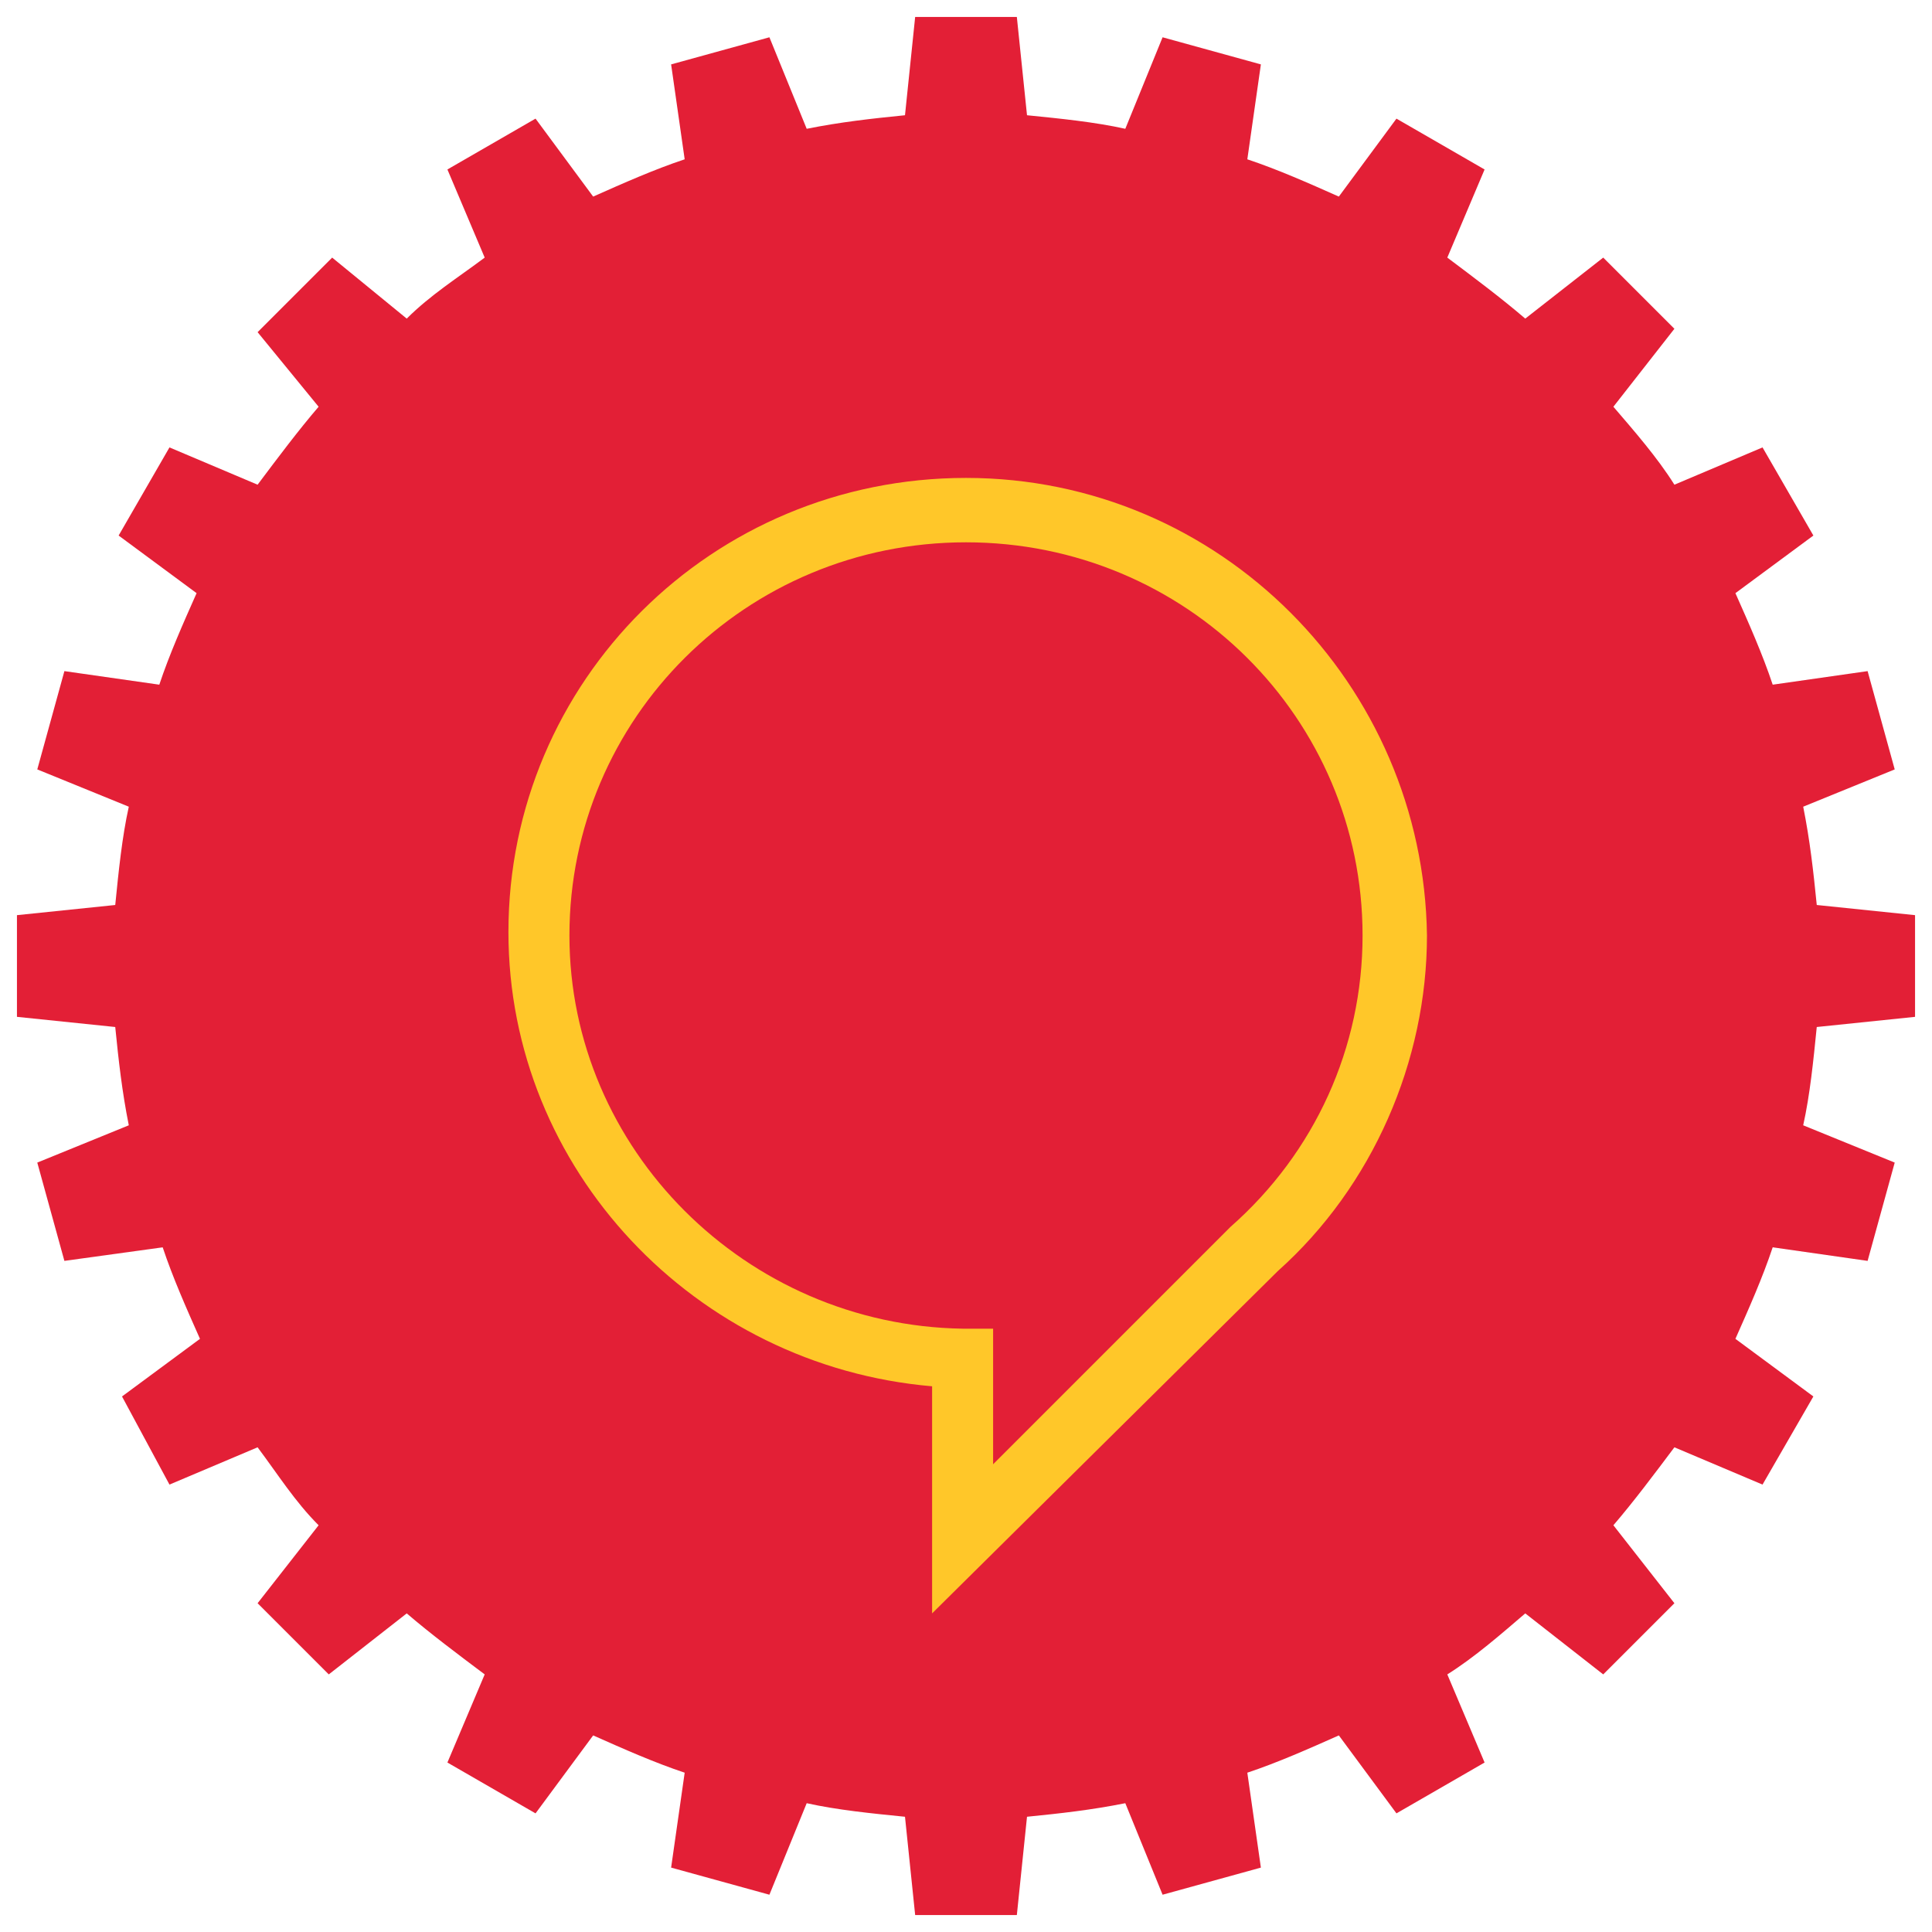
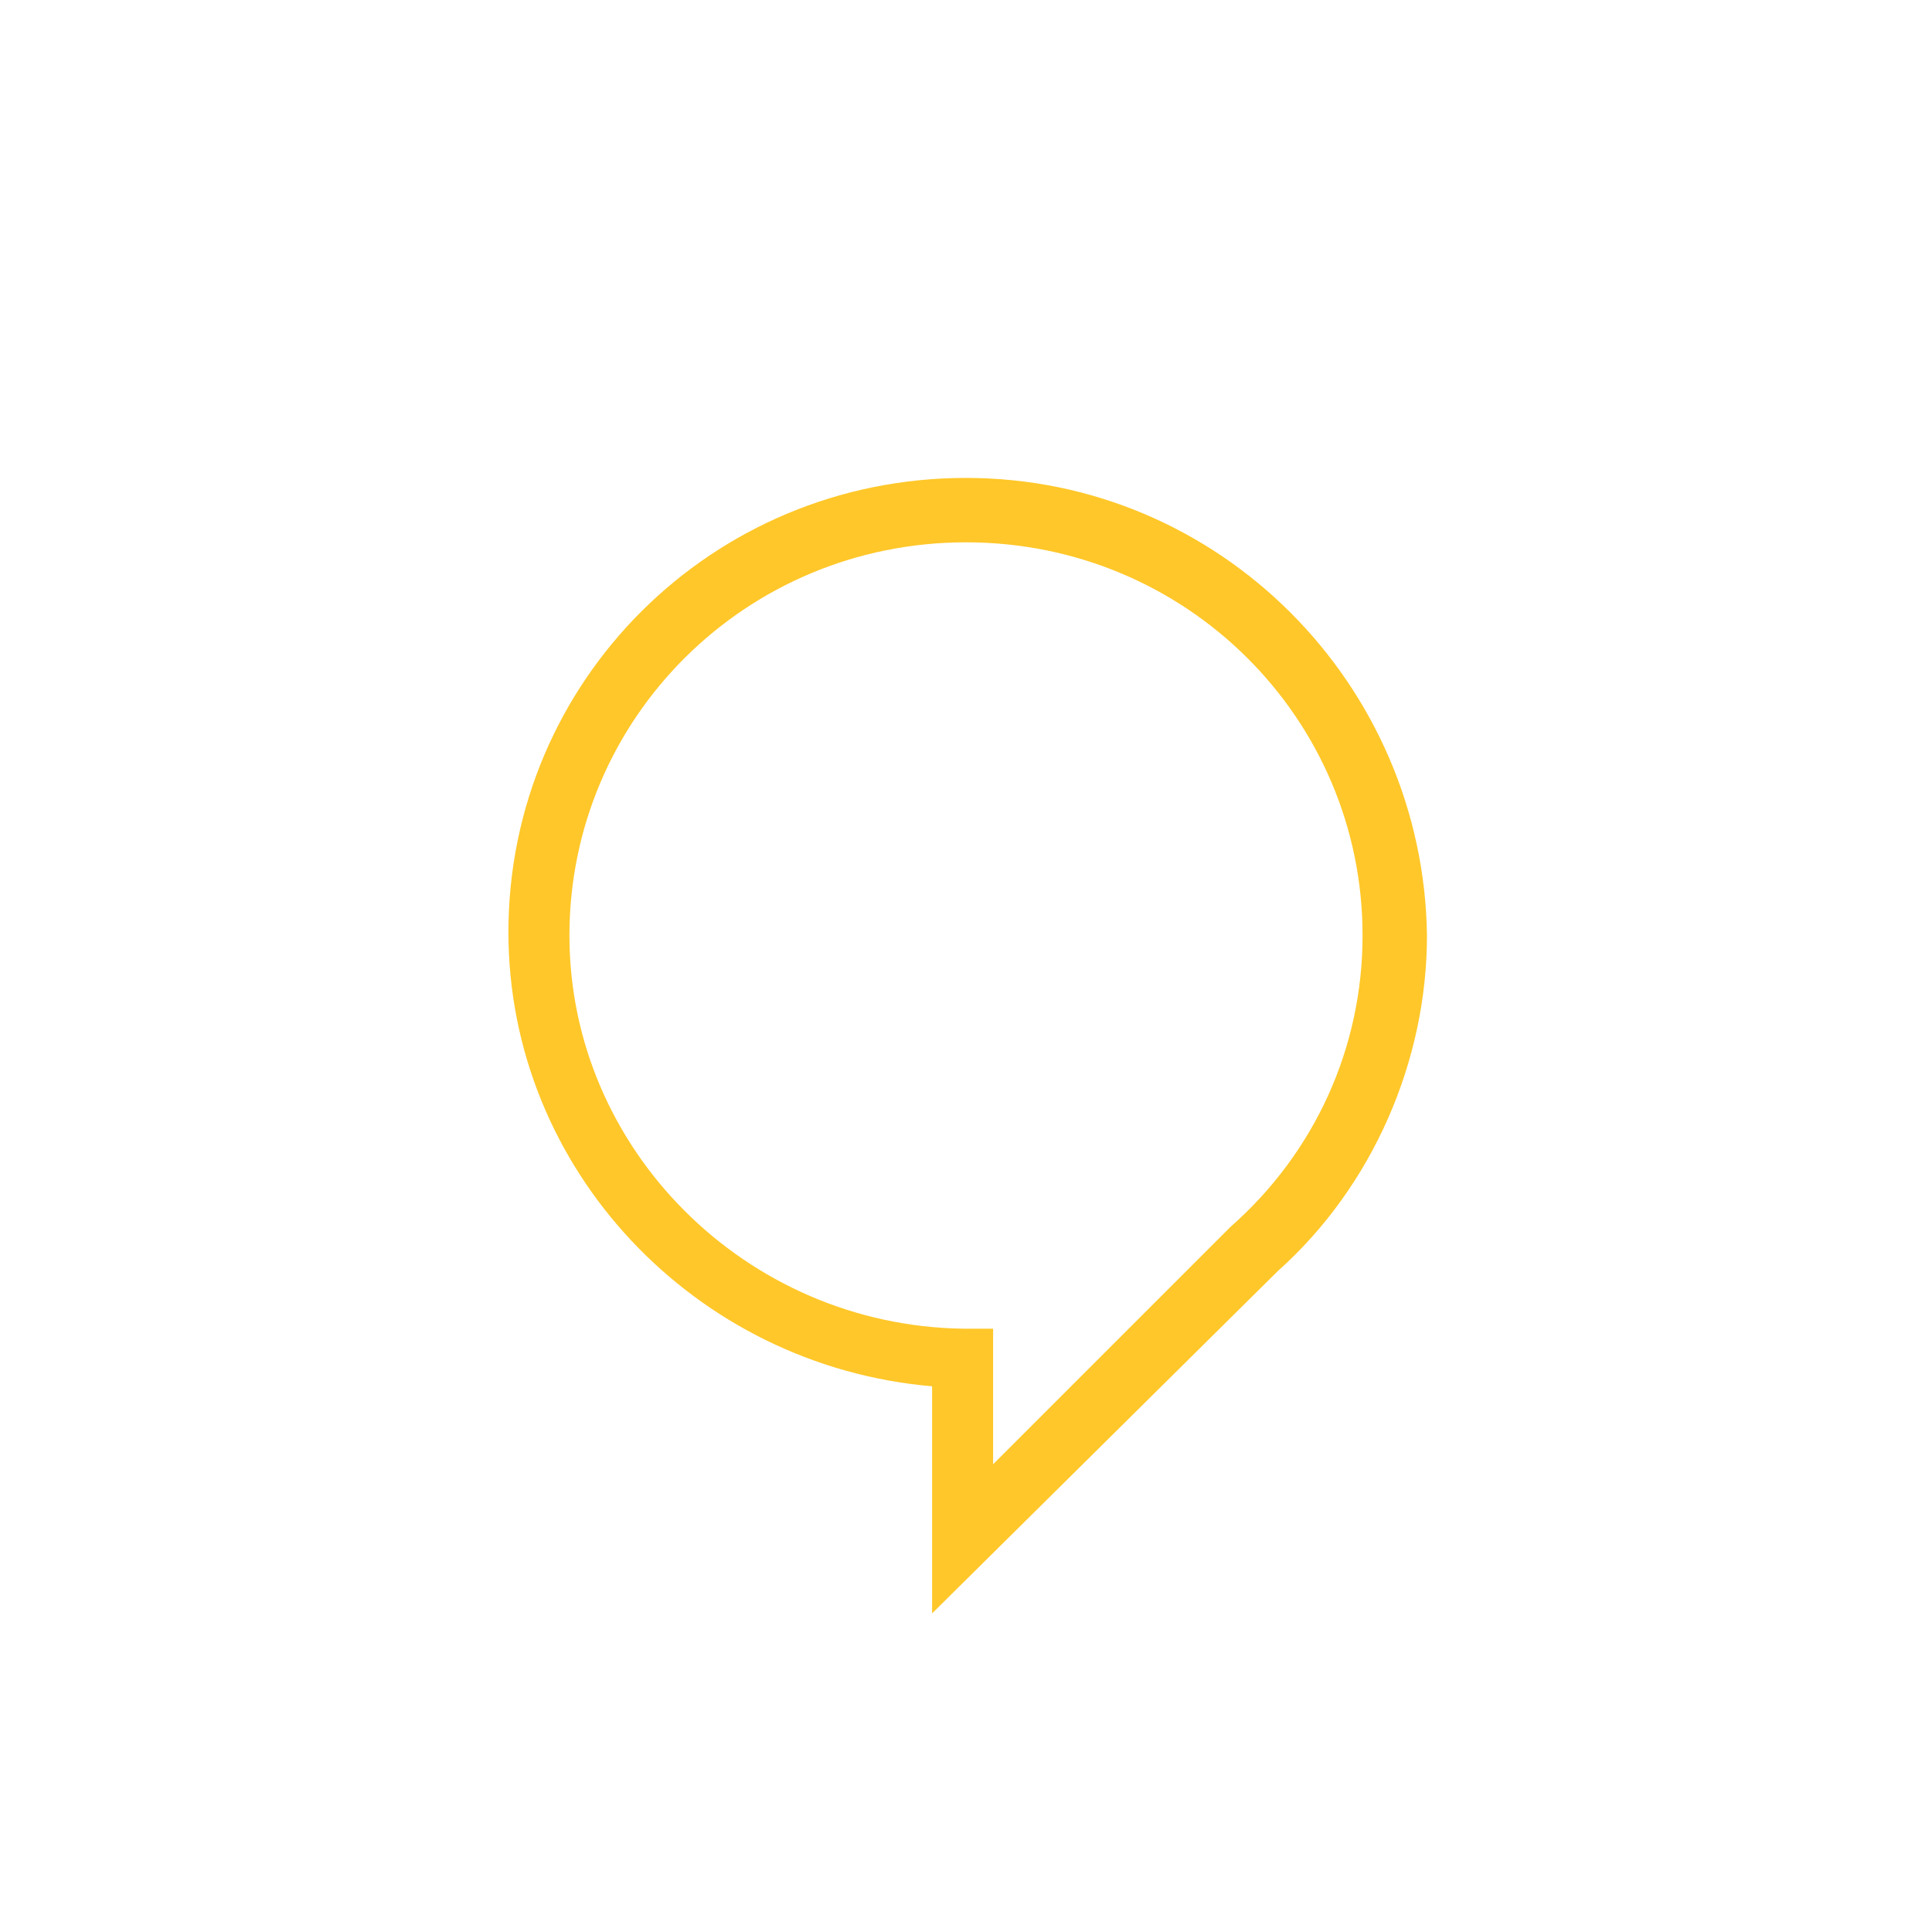
<svg xmlns="http://www.w3.org/2000/svg" xmlns:xlink="http://www.w3.org/1999/xlink" version="1.1" id="Layer_1" x="0px" y="0px" viewBox="0 0 57 57" style="enable-background:new 0 0 57 57;" xml:space="preserve">
  <style type="text/css">
	.st0{clip-path:url(#SVGID_2_);fill:#E31F36;}
	.st1{clip-path:url(#SVGID_4_);fill:#FFC729;}
</style>
  <g>
    <g>
      <defs>
-         <rect id="SVGID_1_" x="0.5" y="0.5" width="56" height="56" />
-       </defs>
+         </defs>
      <clipPath id="SVGID_2_">
        <use xlink:href="#SVGID_1_" style="overflow:visible;" />
      </clipPath>
      <path class="st0" d="M56.5,30v-3l-2.9-0.3c-0.1-1-0.2-1.9-0.4-2.9l2.7-1.1l-0.8-2.9l-2.8,0.4c-0.3-0.9-0.7-1.8-1.1-2.7l2.3-1.7    L52,13.2l-2.6,1.1c-0.5-0.8-1.2-1.6-1.8-2.3l1.8-2.3l-2.1-2.1L45,9.4c-0.7-0.6-1.5-1.2-2.3-1.8L43.8,5l-2.6-1.5l-1.7,2.3    c-0.9-0.4-1.8-0.8-2.7-1.1l0.4-2.8l-2.9-0.8l-1.1,2.7c-0.9-0.2-1.9-0.3-2.9-0.4L30,0.5h-3l-0.3,2.9c-1,0.1-1.9,0.2-2.9,0.4    l-1.1-2.7l-2.9,0.8l0.4,2.8c-0.9,0.3-1.8,0.7-2.7,1.1l-1.7-2.3L13.2,5l1.1,2.6c-0.8,0.6-1.6,1.1-2.3,1.8L9.8,7.6L7.6,9.8L9.4,12    c-0.6,0.7-1.2,1.5-1.8,2.3L5,13.2l-1.5,2.6l2.3,1.7c-0.4,0.9-0.8,1.8-1.1,2.7l-2.8-0.4l-0.8,2.9l2.7,1.1c-0.2,0.9-0.3,1.9-0.4,2.9    L0.5,27v3l2.9,0.3c0.1,1,0.2,1.9,0.4,2.9l-2.7,1.1l0.8,2.9l2.9-0.4c0.3,0.9,0.7,1.8,1.1,2.7l-2.3,1.7L5,43.8l2.6-1.1    c0.6,0.8,1.1,1.6,1.8,2.3l-1.8,2.3l2.1,2.1l2.3-1.8c0.7,0.6,1.5,1.2,2.3,1.8L13.2,52l2.6,1.5l1.7-2.3c0.9,0.4,1.8,0.8,2.7,1.1    l-0.4,2.8l2.9,0.8l1.1-2.7c0.9,0.2,1.9,0.3,2.9,0.4l0.3,2.9h3l0.3-2.9c1-0.1,1.9-0.2,2.9-0.4l1.1,2.7l2.9-0.8l-0.4-2.8    c0.9-0.3,1.8-0.7,2.7-1.1l1.7,2.3l2.6-1.5l-1.1-2.6c0.8-0.5,1.6-1.2,2.3-1.8l2.3,1.8l2.1-2.1L47.6,45c0.6-0.7,1.2-1.5,1.8-2.3    l2.6,1.1l1.5-2.6l-2.3-1.7c0.4-0.9,0.8-1.8,1.1-2.7l2.8,0.4l0.8-2.9l-2.7-1.1c0.2-0.9,0.3-1.9,0.4-2.9L56.5,30z" />
    </g>
  </g>
  <g>
    <defs>
      <rect id="SVGID_3_" x="0.1" y="0.5" width="56" height="56" />
    </defs>
    <clipPath id="SVGID_4_">
      <use xlink:href="#SVGID_3_" style="overflow:visible;" />
    </clipPath>
    <path class="st1" d="M29.3,43.2v-4l-0.9,0c-6.4-0.1-11.6-5.3-11.6-11.6C16.8,21.2,22,16,28.5,16s11.7,5.2,11.7,11.6   c0,3.3-1.4,6.4-3.9,8.6L29.3,43.2z M28.5,14.1c-7.5,0-13.5,6-13.5,13.4c0,7,5.5,12.8,12.5,13.4v6.7l10.2-10.1   c2.8-2.5,4.4-6.2,4.4-9.9C42,20.2,36,14.1,28.5,14.1" />
  </g>
</svg>